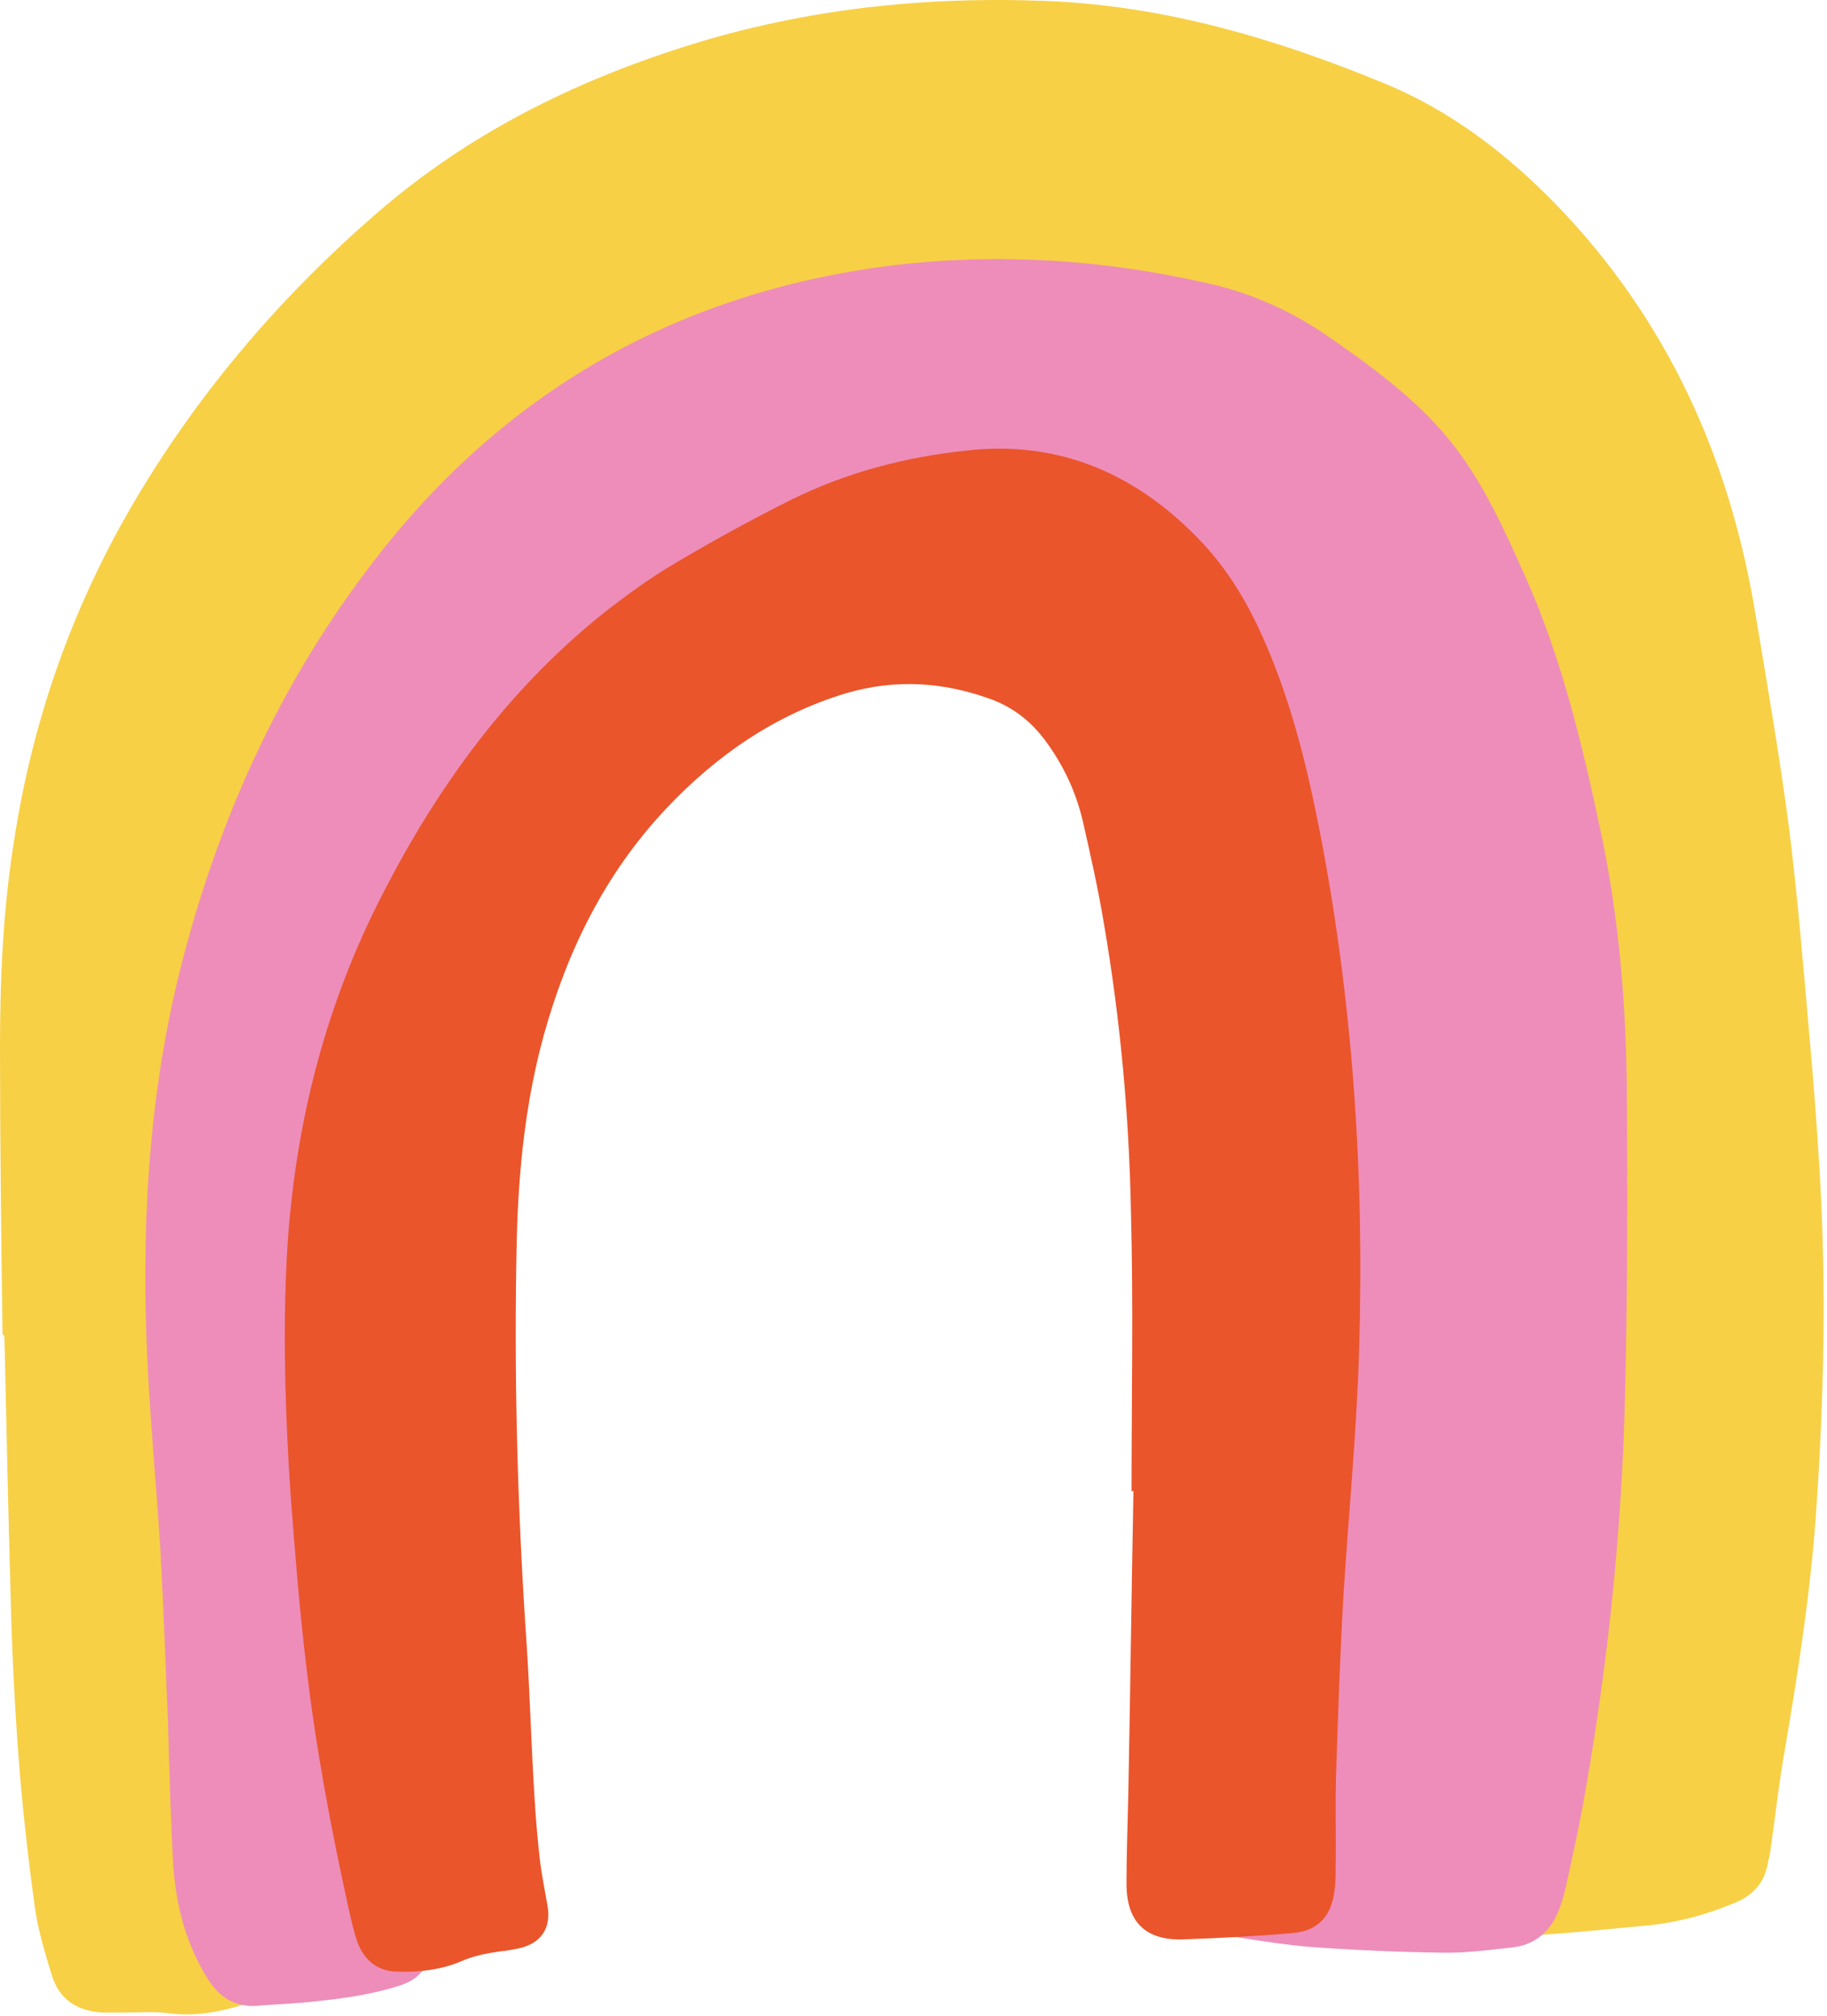
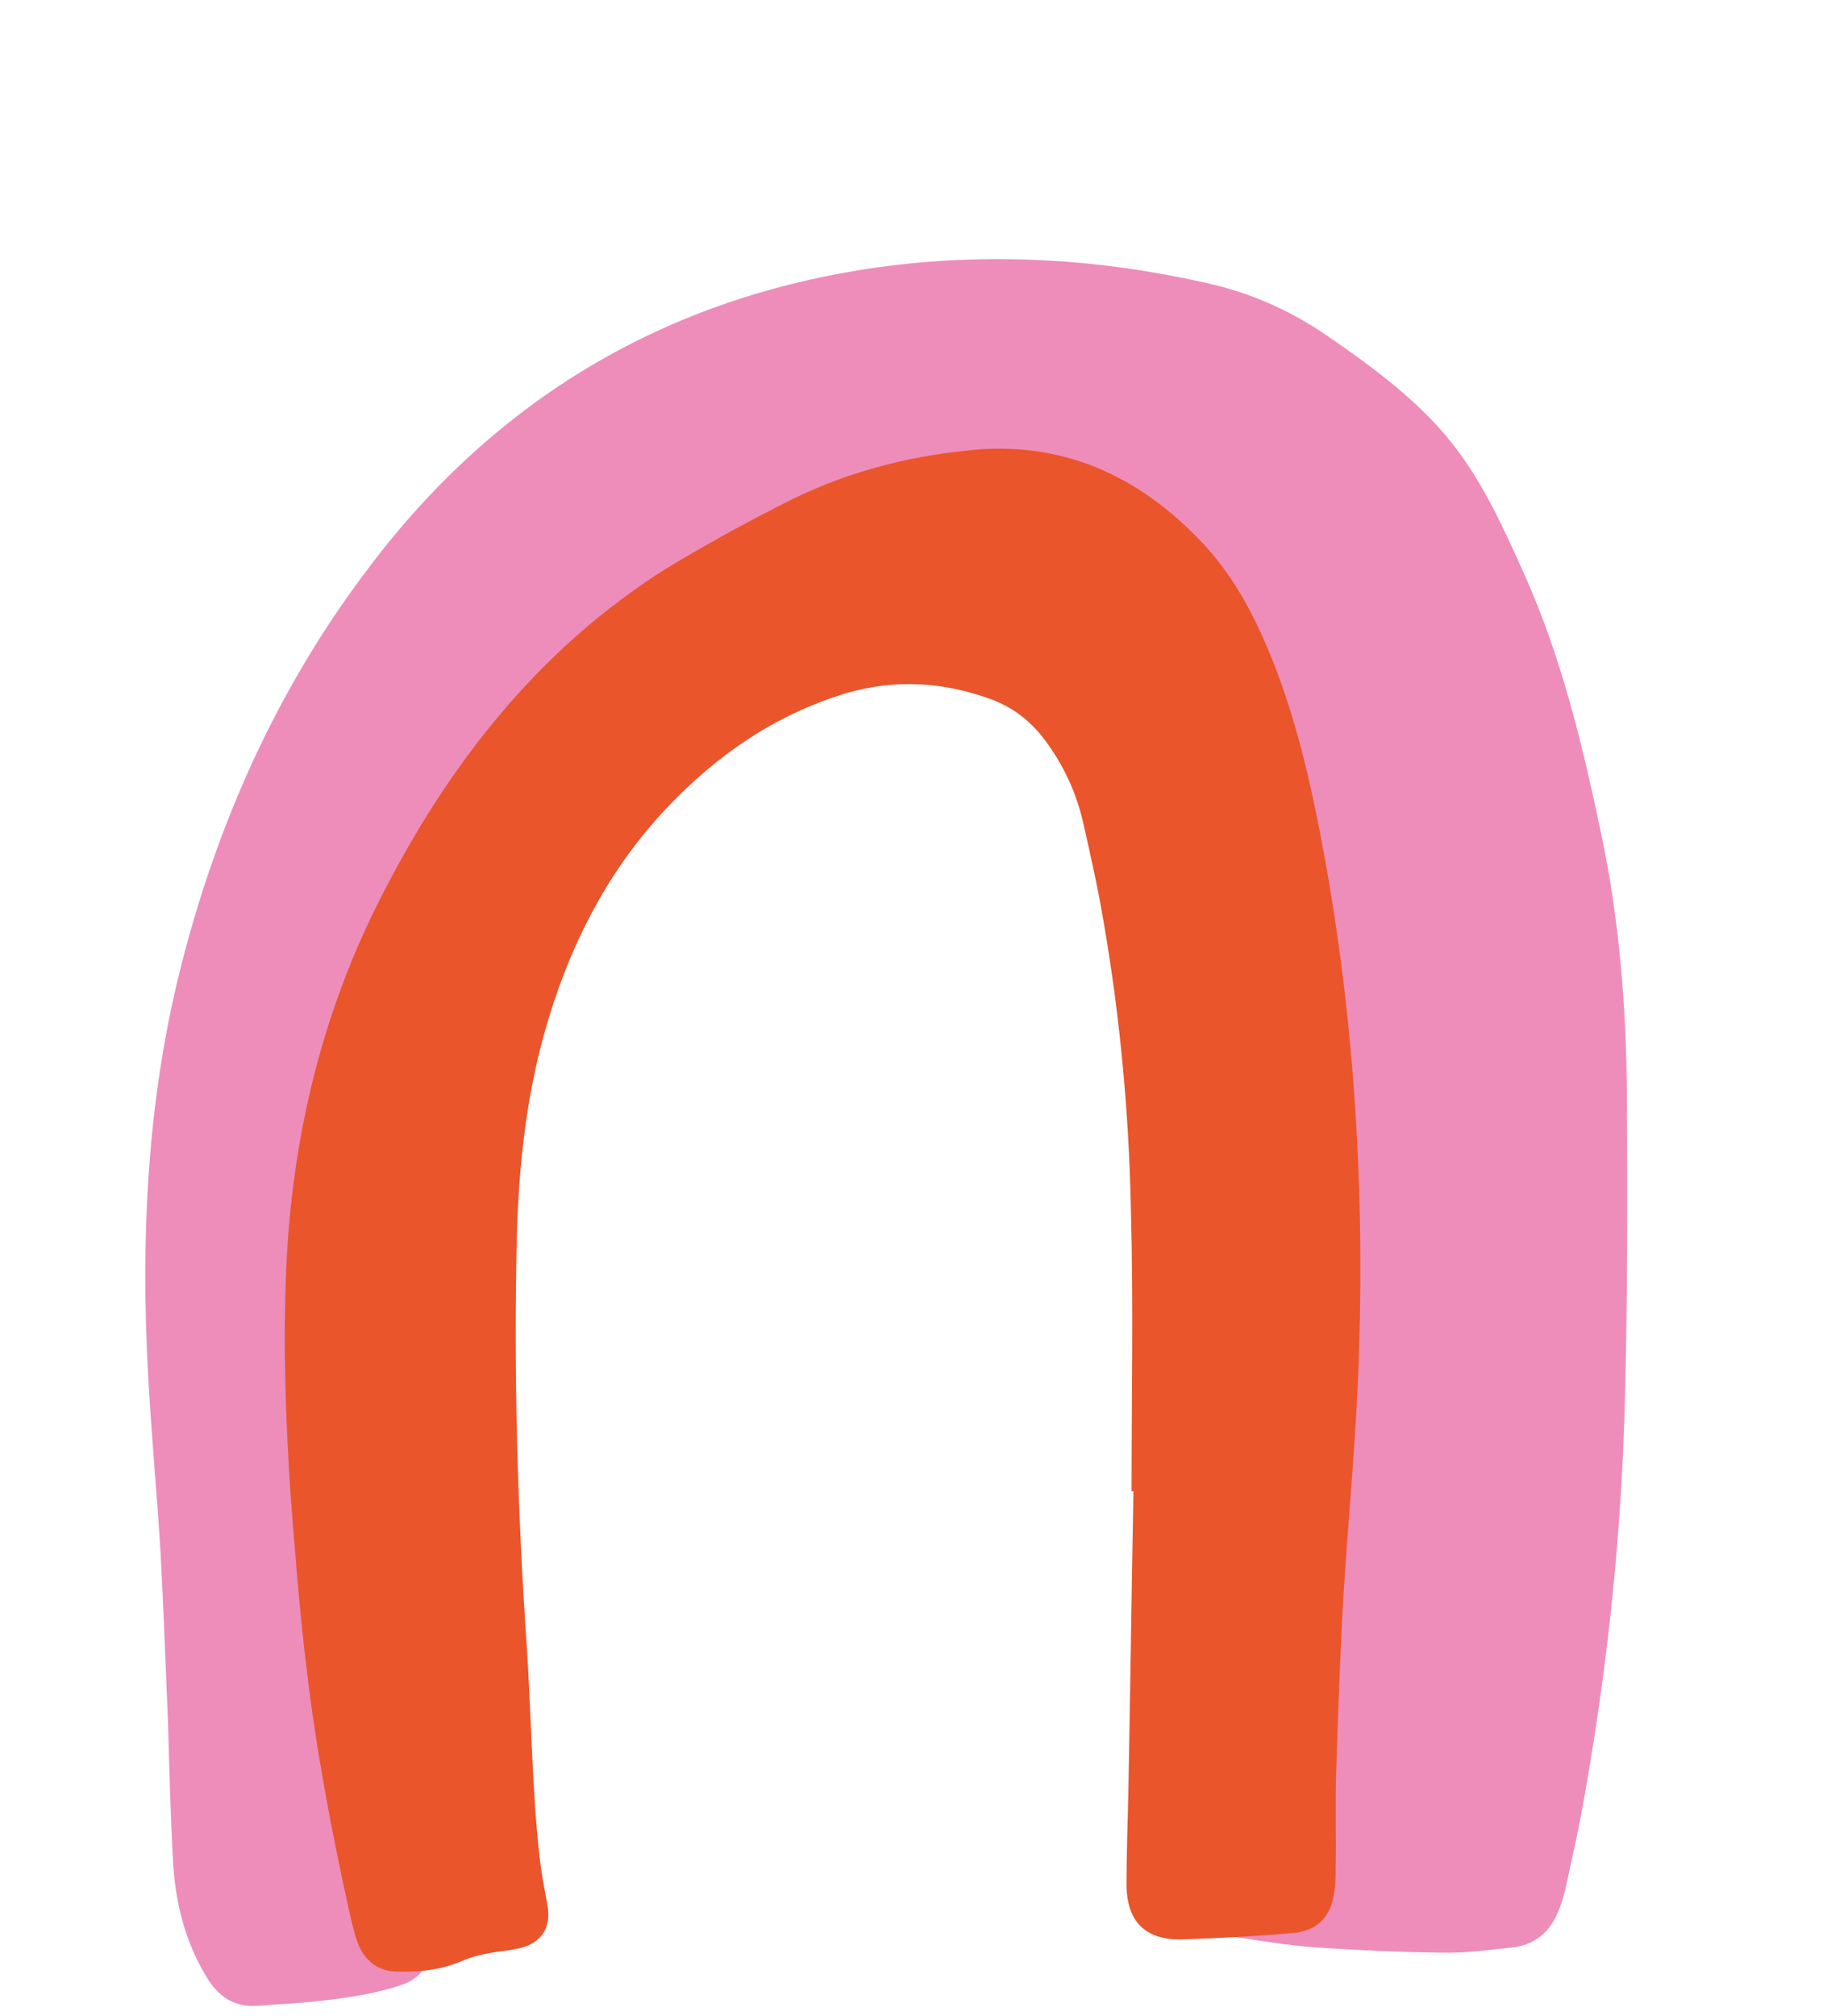
<svg xmlns="http://www.w3.org/2000/svg" width="242" height="267" viewBox="0 0 242 267" fill="none">
-   <path d="M0.335 176.72C0.167 164 0 151.363 0 138.726C0 129.437 0.418 120.148 1.925 110.942C4.435 94.791 9.875 79.644 18.244 65.668C26.696 51.525 37.408 39.055 49.877 28.26C61.928 17.799 75.82 10.853 90.968 6.083C106.617 1.145 122.601 -0.529 138.92 0.141C154.319 0.81 168.88 5.078 183.107 10.937C191.978 14.535 199.426 20.226 206.121 27.088C220.766 42.235 229.051 60.479 232.482 81.066C234.072 90.606 235.746 100.23 237.001 109.854C238.173 119.311 238.926 128.768 239.763 138.224C240.265 143.831 240.684 149.438 241.018 155.045C241.939 170.276 241.604 185.591 240.516 200.822C239.763 211.199 238.173 221.409 236.416 231.703C235.662 235.971 235.16 240.322 234.574 244.59C234.491 245.344 234.323 246.013 234.156 246.766C233.738 249.277 232.231 250.951 229.888 251.955C225.871 253.629 221.77 254.717 217.502 255.051C210.222 255.721 203.024 256.558 195.66 256.474C194.154 256.474 192.731 256.725 191.225 256.809C187.71 256.976 185.534 255.553 184.362 252.206C183.191 249.026 182.689 245.678 182.689 242.331C182.689 236.138 182.856 229.862 183.191 223.669C184.111 206.513 184.111 189.273 183.693 172.034C183.442 162.494 183.274 153.037 182.605 143.58C181.684 129.521 179.927 115.629 175.826 102.072C173.901 95.544 171.307 89.351 167.709 83.577C163.273 76.463 157.415 71.024 149.967 67.174C142.184 63.241 133.899 60.898 125.279 59.977C119.254 59.307 113.312 59.056 107.287 59.893C103.855 60.395 100.424 61.232 97.244 62.739C80.256 70.94 66.531 82.656 57.577 99.477C53.643 106.925 51.216 114.959 49.375 123.161C46.111 138.057 43.099 153.037 41.09 168.184C38.496 187.934 37.827 207.684 39.584 227.518C40.086 233.293 40.505 238.983 40.755 244.758C40.839 247.185 40.672 249.528 40.505 251.955C40.421 252.875 40.253 253.796 39.919 254.717C39.249 256.39 38.663 257.98 38.998 259.989C39.333 261.914 37.994 263.42 36.153 264.089C31.717 265.763 27.198 267.27 22.261 266.6C20.252 266.349 18.244 266.516 16.235 266.516C15.398 266.516 14.478 266.516 13.641 266.516C10.293 266.349 7.867 264.843 6.862 261.579C5.942 258.566 5.021 255.553 4.603 252.457C3.682 245.762 2.929 239.067 2.427 232.288C1.925 225.51 1.59 218.647 1.423 211.869C1.088 200.236 0.837 188.604 0.586 176.971C0.418 176.72 0.335 176.72 0.335 176.72Z" fill="#F7D046" />
  <path d="M56.323 256.328C56.406 256.579 56.406 256.746 56.49 256.913C57.16 260.01 55.988 261.935 52.975 262.939C48.791 264.278 44.523 264.78 40.171 265.198C38.163 265.366 36.154 265.449 34.146 265.617C30.965 265.868 28.873 264.362 27.283 261.684C24.522 257.081 23.266 252.06 22.932 246.787C22.597 240.678 22.43 234.485 22.262 228.292C21.927 220.677 21.676 213.061 21.258 205.446C20.756 197.412 20.003 189.462 19.584 181.428C18.663 163.686 19.5 146.112 23.768 128.789C28.622 109.29 36.656 91.213 48.874 75.145C65.779 52.717 88.375 39.327 116.326 35.394C130.888 33.386 145.449 34.222 159.843 37.486C165.534 38.742 170.89 41.085 175.744 44.432C191.644 55.312 195.076 60.668 202.022 76.317C206.875 87.196 209.637 98.745 212.064 110.294C214.491 121.759 215.412 133.308 215.495 145.024C215.579 158.33 215.579 171.636 215.244 184.943C214.826 202.35 213.068 219.673 210.056 236.829C209.302 241.348 208.298 245.867 207.294 250.386C207.043 251.39 206.708 252.478 206.29 253.399C205.118 256.077 203.026 257.667 200.097 257.918C197 258.252 193.988 258.671 190.891 258.587C185.117 258.503 179.426 258.252 173.652 257.834C170.472 257.583 167.292 257.081 164.111 256.579C160.178 255.993 158.253 253.984 158.086 250.051C157.919 247.373 157.919 244.695 158.086 242.017C158.588 234.067 159.007 226.117 159.843 218.166C160.346 213.564 161.35 209.044 162.27 204.525C163.442 198.918 164.111 193.311 164.111 187.621C164.195 178.499 164.028 169.377 163.944 160.339C163.944 156.154 163.191 152.054 162.354 148.037C161.35 142.764 160.597 137.492 159.592 132.22C158.421 126.278 157.082 120.42 155.91 114.562C154.99 110.21 154.32 105.775 153.232 101.423C151.307 93.473 146.788 87.28 140.093 82.594C135.993 79.748 131.557 78.493 126.703 78.66C121.431 78.828 116.41 79.916 111.556 82.259C107.623 84.184 103.689 85.941 99.756 87.698C95.488 89.623 91.638 92.301 88.124 95.398C80.927 101.674 74.566 108.704 68.959 116.403C63.52 123.851 60.507 132.304 58.582 141.258C55.988 153.309 55.151 165.444 55.486 177.746C55.904 192.474 56.992 207.12 58.415 221.849C59.168 229.715 59.67 237.582 60.256 245.448C60.591 249.549 59.586 253.147 56.406 255.993C56.49 256.077 56.49 256.16 56.323 256.328Z" fill="#EE8DB9" />
  <path d="M149.883 197.501C149.883 185.116 150.134 172.73 149.8 160.344C149.549 147.54 148.377 134.82 146.201 122.183C145.448 117.664 144.444 113.228 143.439 108.793C142.519 104.86 140.845 101.261 138.334 97.914C136.493 95.487 134.234 93.729 131.388 92.641C125.028 90.298 118.668 89.88 112.057 91.805C102.684 94.65 94.901 100.006 88.206 107.119C80.172 115.655 75.151 125.865 72.054 136.996C69.627 145.783 68.707 154.737 68.456 163.775C68.037 182.019 68.54 200.179 69.795 218.339C70.213 224.867 70.381 231.478 70.799 238.006C70.966 240.851 71.218 243.78 71.552 246.625C71.803 248.634 72.222 250.559 72.557 252.567C72.975 255.413 71.636 257.337 68.791 258.007C67.954 258.174 67.117 258.342 66.196 258.425C64.439 258.676 62.681 259.011 61.008 259.764C58.413 260.852 55.568 261.187 52.723 261.103C50.129 261.103 48.287 259.681 47.367 257.254C46.865 255.831 46.53 254.325 46.195 252.818C43.852 242.19 41.843 231.562 40.588 220.766C39.668 213.234 39.082 205.619 38.496 198.003C37.827 188.045 37.492 178.086 37.91 168.127C38.663 150.553 42.68 133.815 50.798 118.166C58.079 104.023 67.284 91.386 79.754 81.344C82.85 78.917 86.03 76.574 89.461 74.565C94.399 71.636 99.42 68.874 104.609 66.28C111.973 62.598 119.923 60.506 128.041 59.669C140.51 58.246 150.888 62.933 159.34 71.971C162.771 75.653 165.282 79.921 167.29 84.44C170.721 92.139 172.814 100.173 174.487 108.458C179.174 131.807 180.764 155.407 180.011 179.174C179.676 190.053 178.588 200.932 177.918 211.812C177.5 219.26 177.249 226.792 176.998 234.24C176.83 238.675 176.998 243.111 176.914 247.462C176.914 248.467 176.914 249.471 176.747 250.475C176.328 253.822 174.487 255.747 171.14 255.998C166.286 256.417 161.432 256.668 156.495 256.835C151.641 256.919 149.214 254.408 149.214 249.471C149.214 245.286 149.381 241.186 149.465 237.001C149.716 223.779 149.883 210.64 150.134 197.417C149.967 197.501 149.967 197.501 149.883 197.501Z" fill="#EA552B" />
</svg>